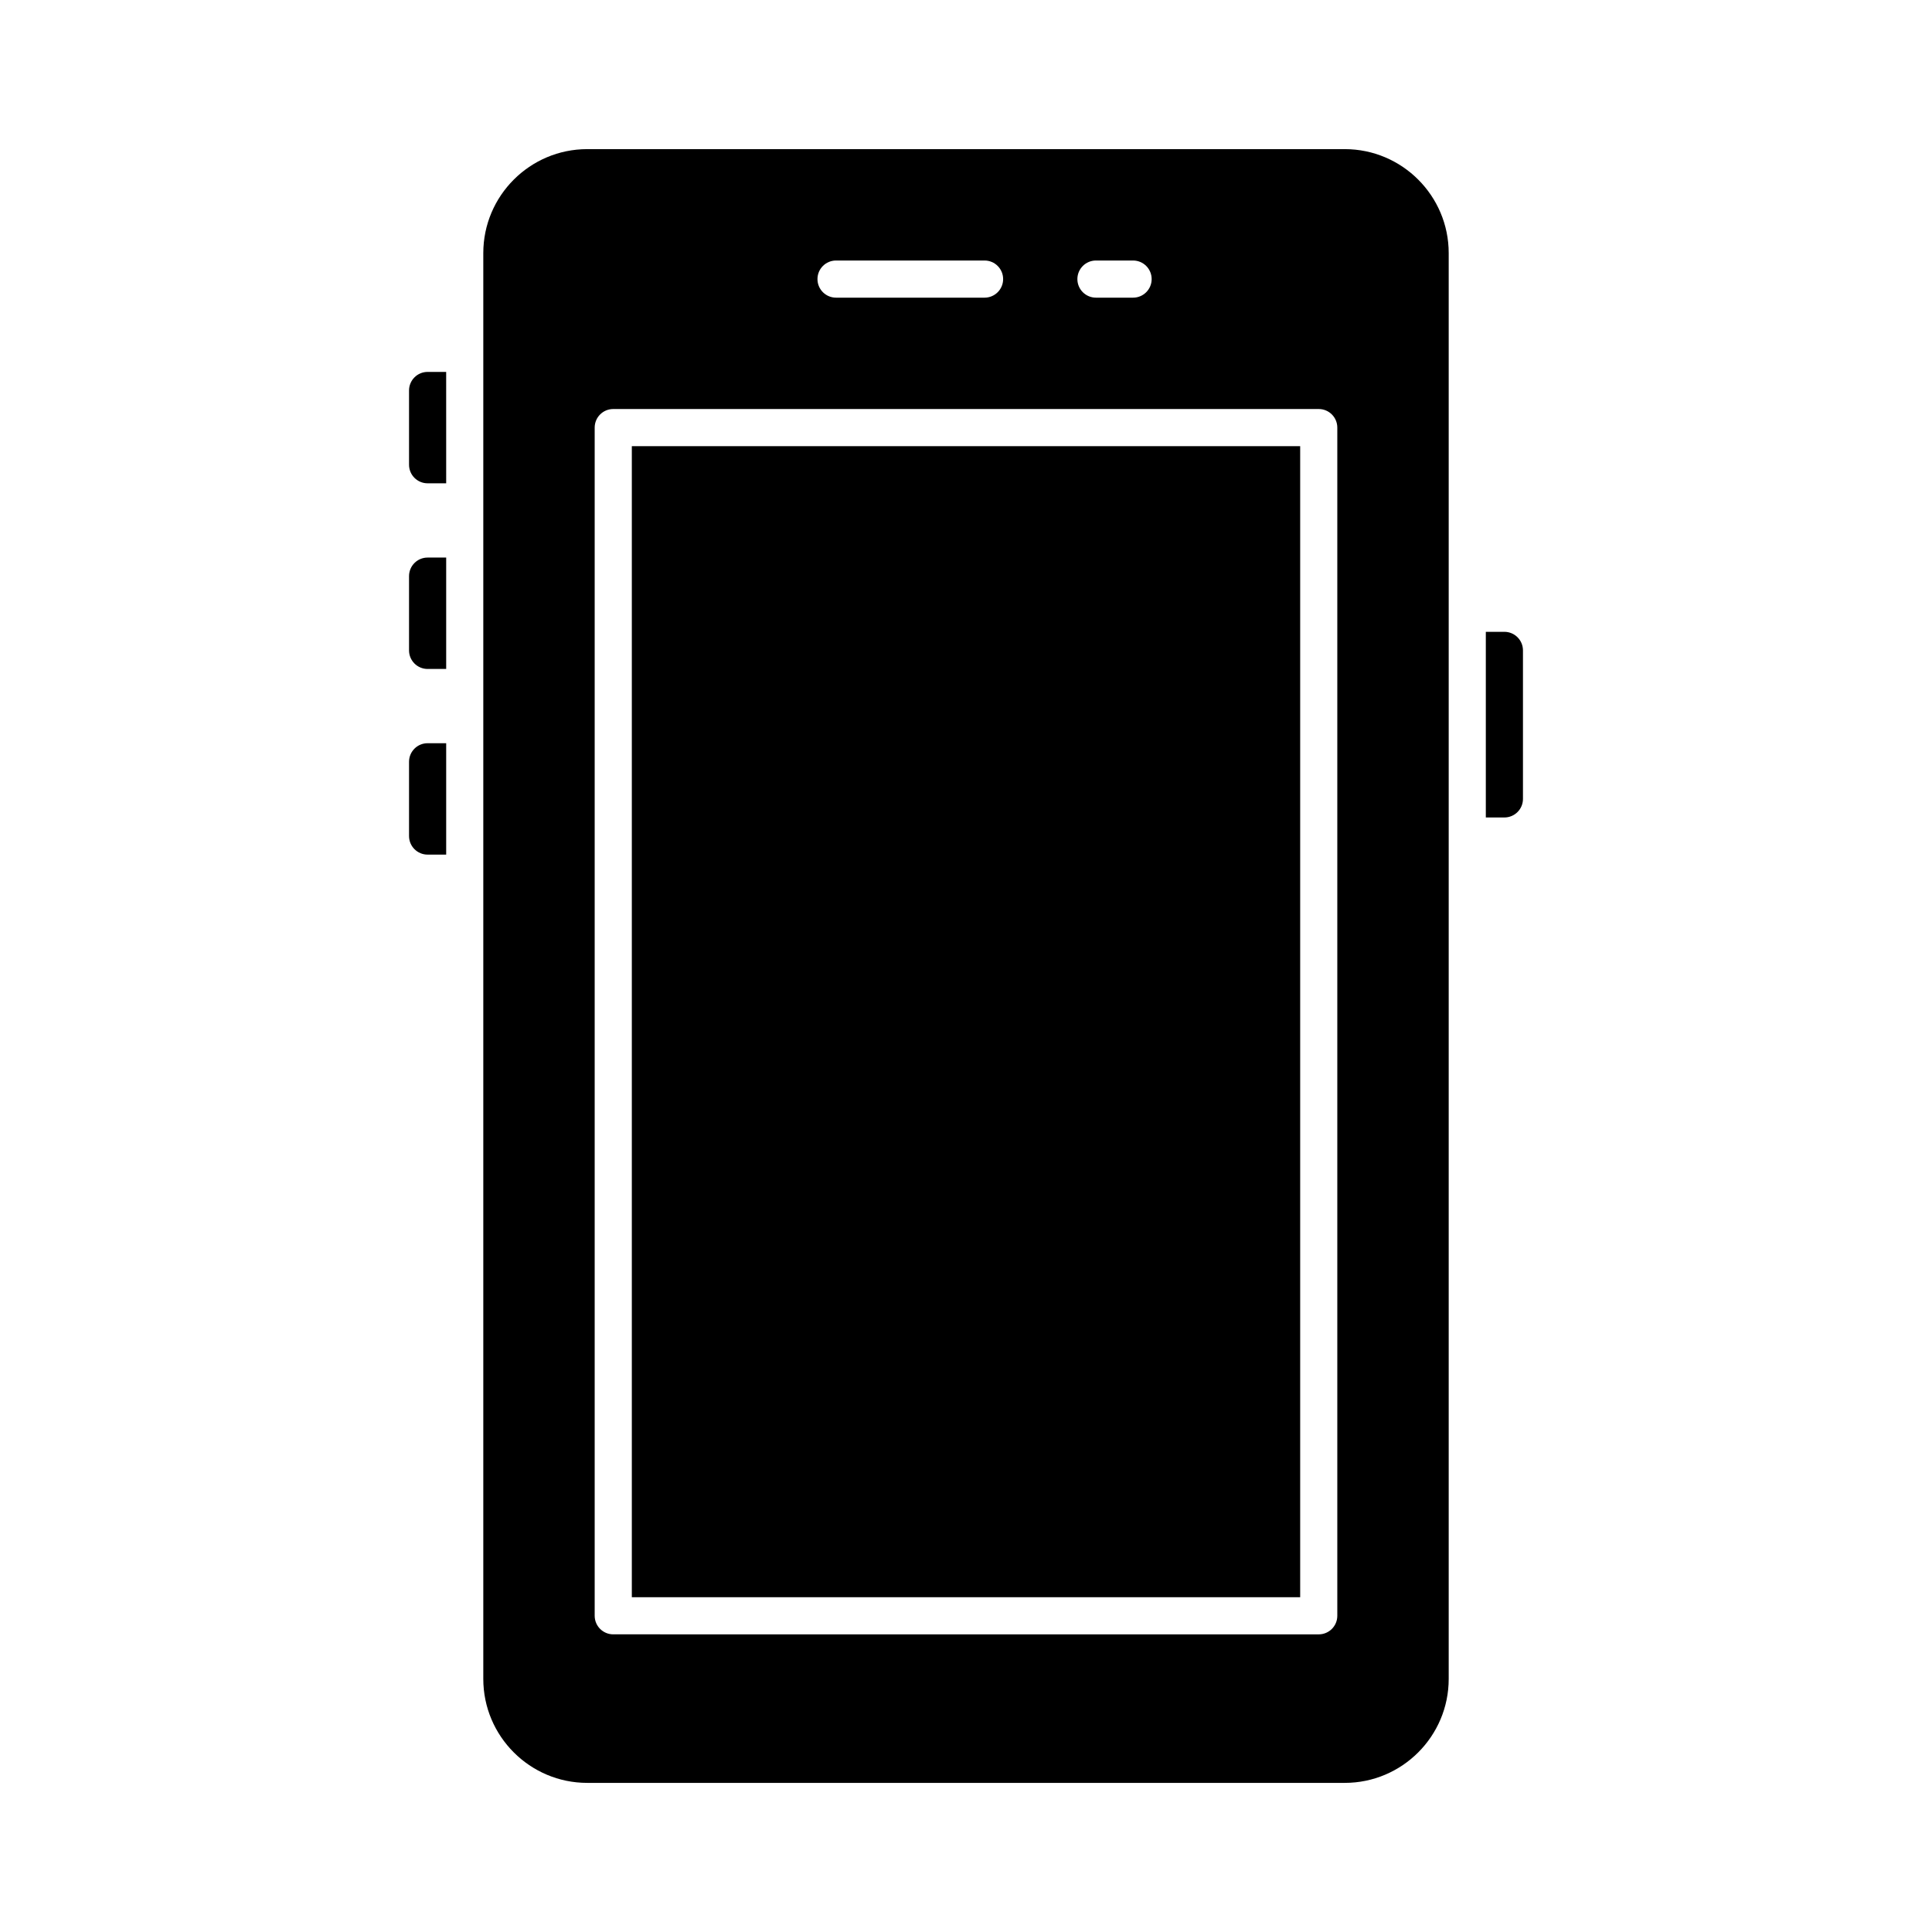
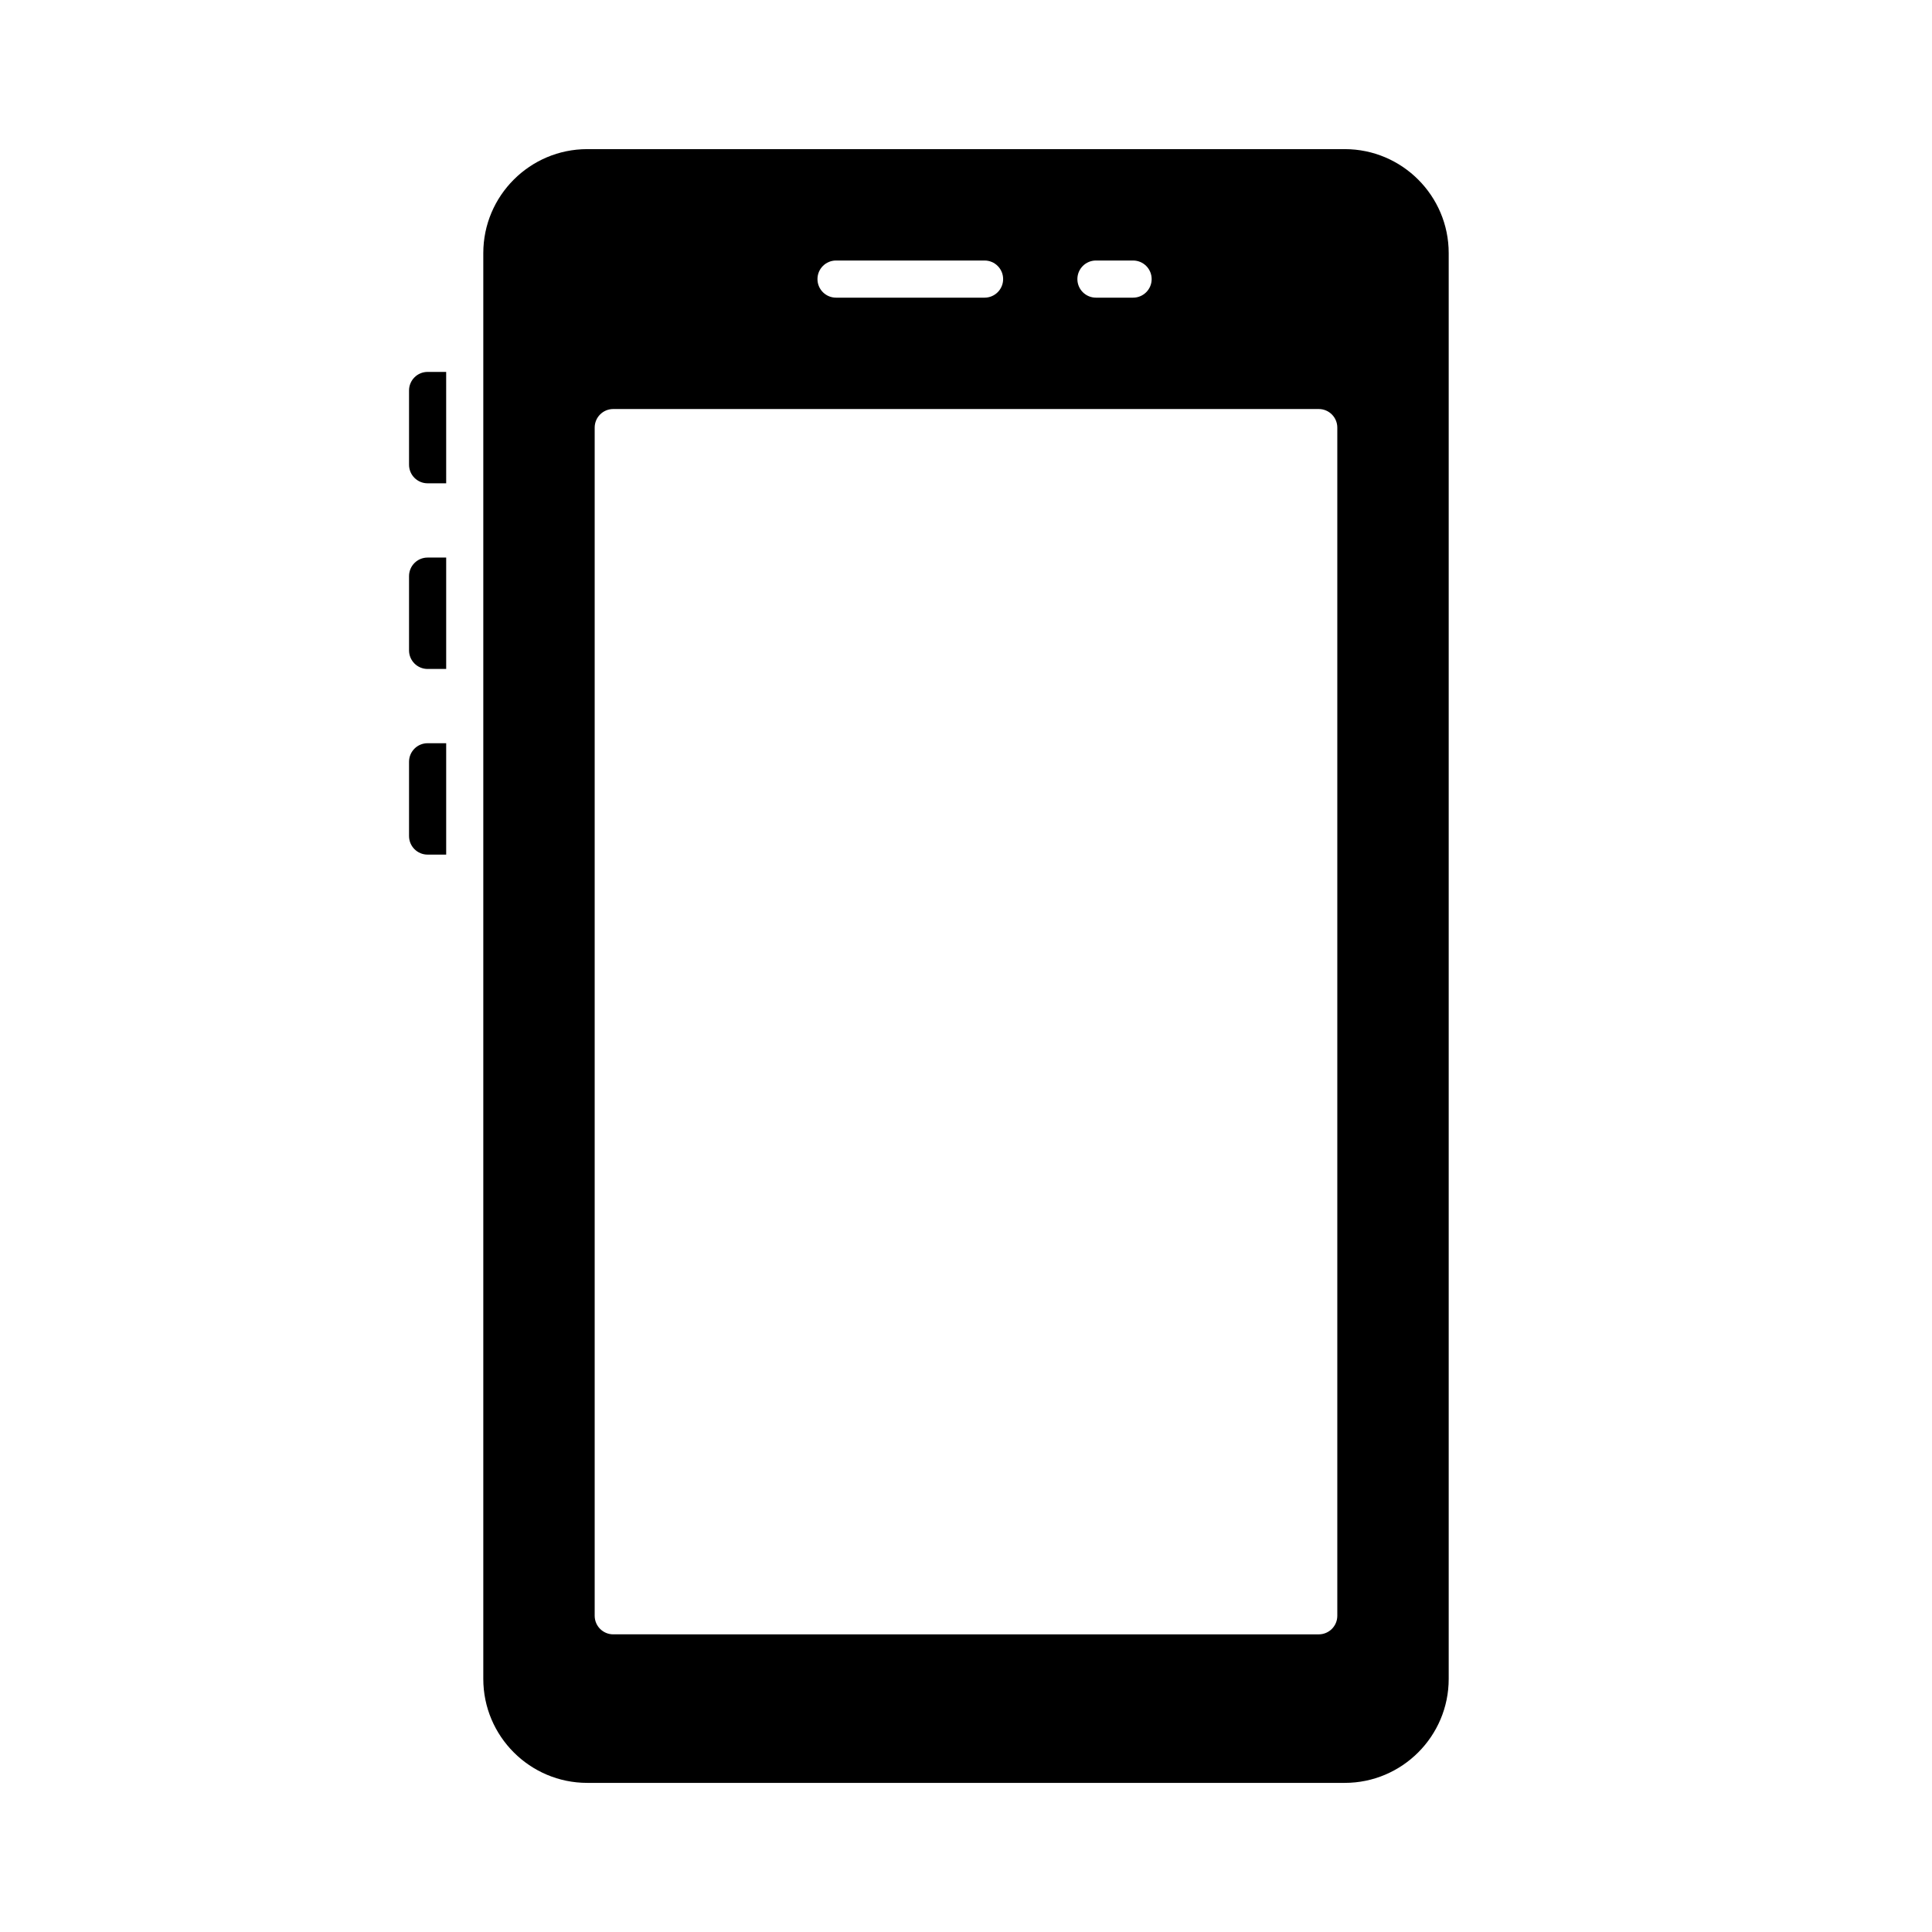
<svg xmlns="http://www.w3.org/2000/svg" fill="#000000" width="800px" height="800px" version="1.1" viewBox="144 144 512 512">
  <g>
    <path d="m500.37 183.52h-200.74c-15.191 0-27.551 12.359-27.551 27.551v377.86c0 15.191 12.359 27.551 27.551 27.551h200.74c15.191 0 27.551-12.359 27.551-27.551v-377.86c0-15.191-12.359-27.551-27.551-27.551zm-65.93 29.52h9.84c2.719 0 4.922 2.203 4.922 4.922s-2.203 4.922-4.922 4.922h-9.84c-2.719 0-4.922-2.203-4.922-4.922 0.004-2.723 2.207-4.922 4.922-4.922zm-68.879 0h39.359c2.719 0 4.922 2.203 4.922 4.922s-2.203 4.922-4.922 4.922h-39.359c-2.719 0-4.922-2.203-4.922-4.922 0-2.723 2.203-4.922 4.922-4.922zm132.84 359.16c0 2.719-2.203 4.922-4.922 4.922l-186.96-0.004c-2.719 0-4.922-2.203-4.922-4.922v-314.88c0-2.719 2.203-4.922 4.922-4.922h186.96c2.719 0 4.922 2.203 4.922 4.922z" />
-     <path d="m311.44 262.24h177.12v305.04h-177.12z" />
+     <path d="m311.44 262.24h177.12h-177.12z" />
    <path d="m252.4 247.48v19.68c0 2.719 2.203 4.922 4.922 4.922h4.922l-0.004-29.52h-4.922c-2.715 0-4.918 2.203-4.918 4.918z" />
    <path d="m252.4 296.68v19.68c0 2.719 2.203 4.922 4.922 4.922h4.922v-29.52h-4.922c-2.719-0.004-4.922 2.199-4.922 4.918z" />
    <path d="m252.4 345.88v19.68c0 2.719 2.203 4.922 4.922 4.922h4.922v-29.52h-4.922c-2.719-0.004-4.922 2.199-4.922 4.918z" />
-     <path d="m542.68 311.44h-4.922v49.199h4.922c2.719 0 4.922-2.203 4.922-4.922v-39.359c-0.004-2.715-2.203-4.918-4.922-4.918z" />
  </g>
</svg>